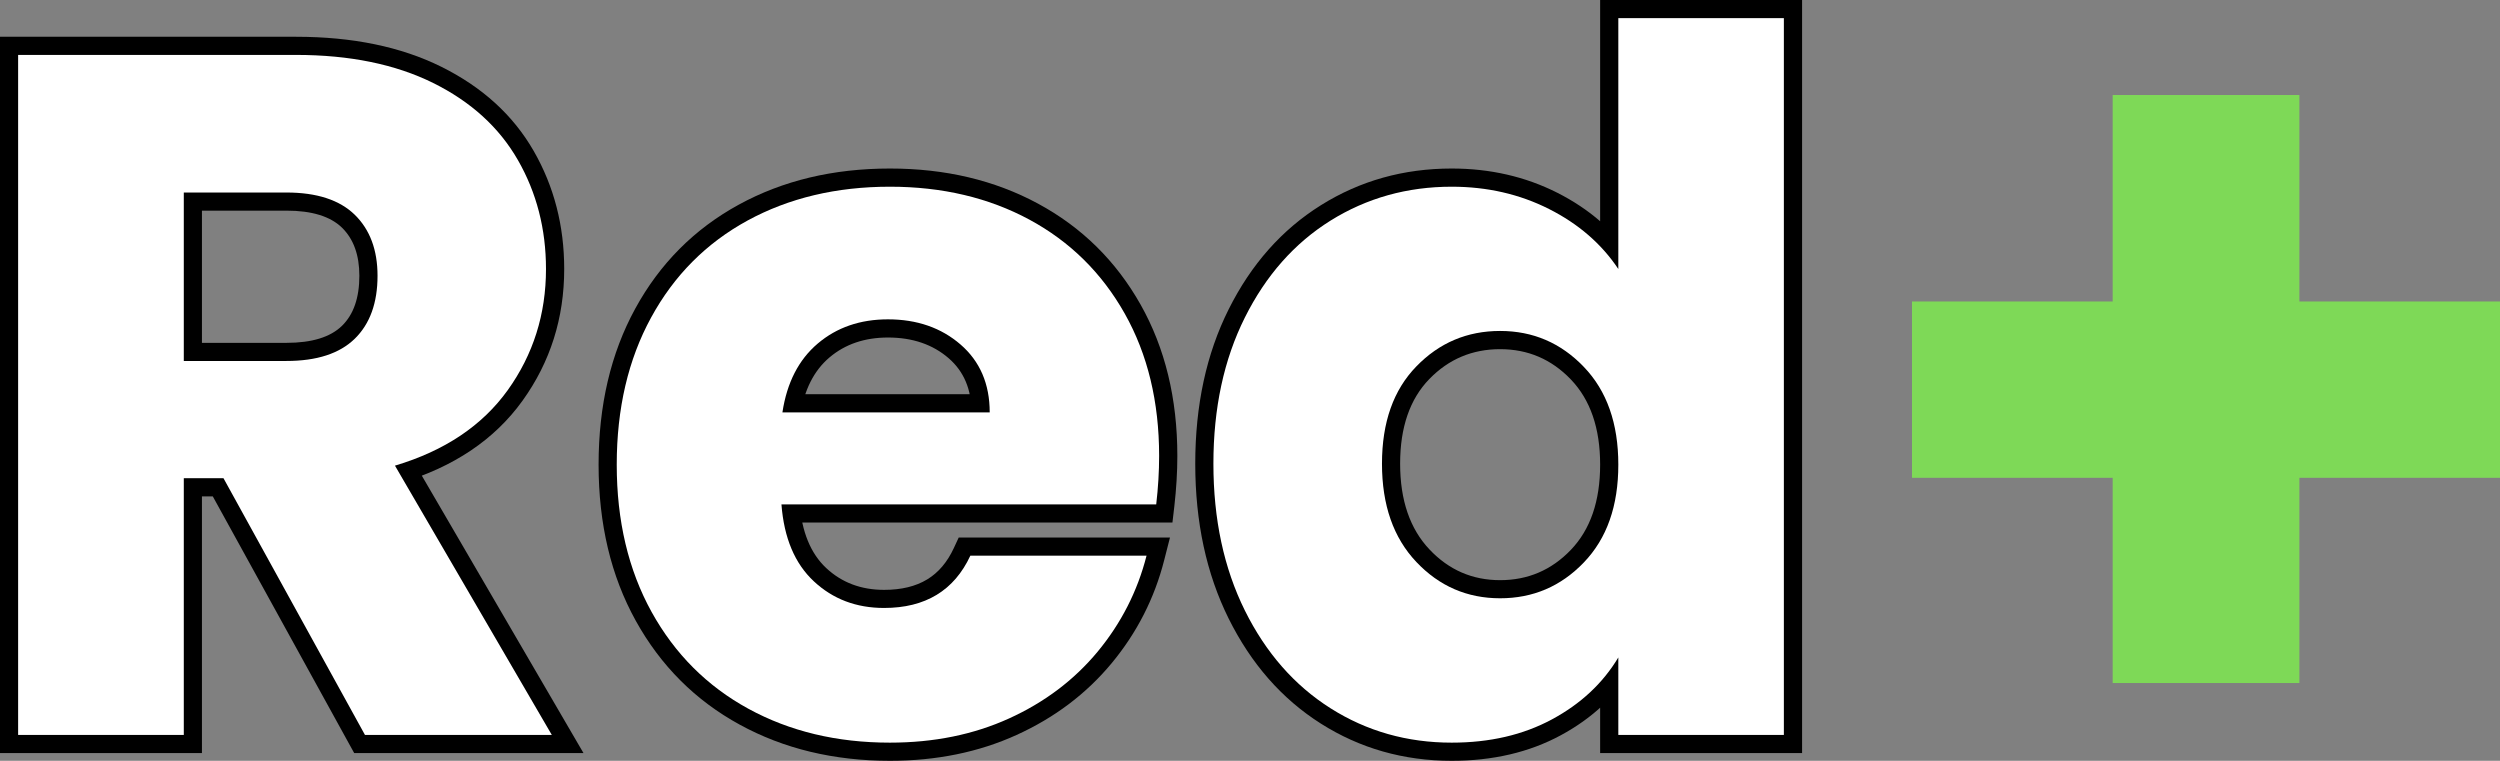
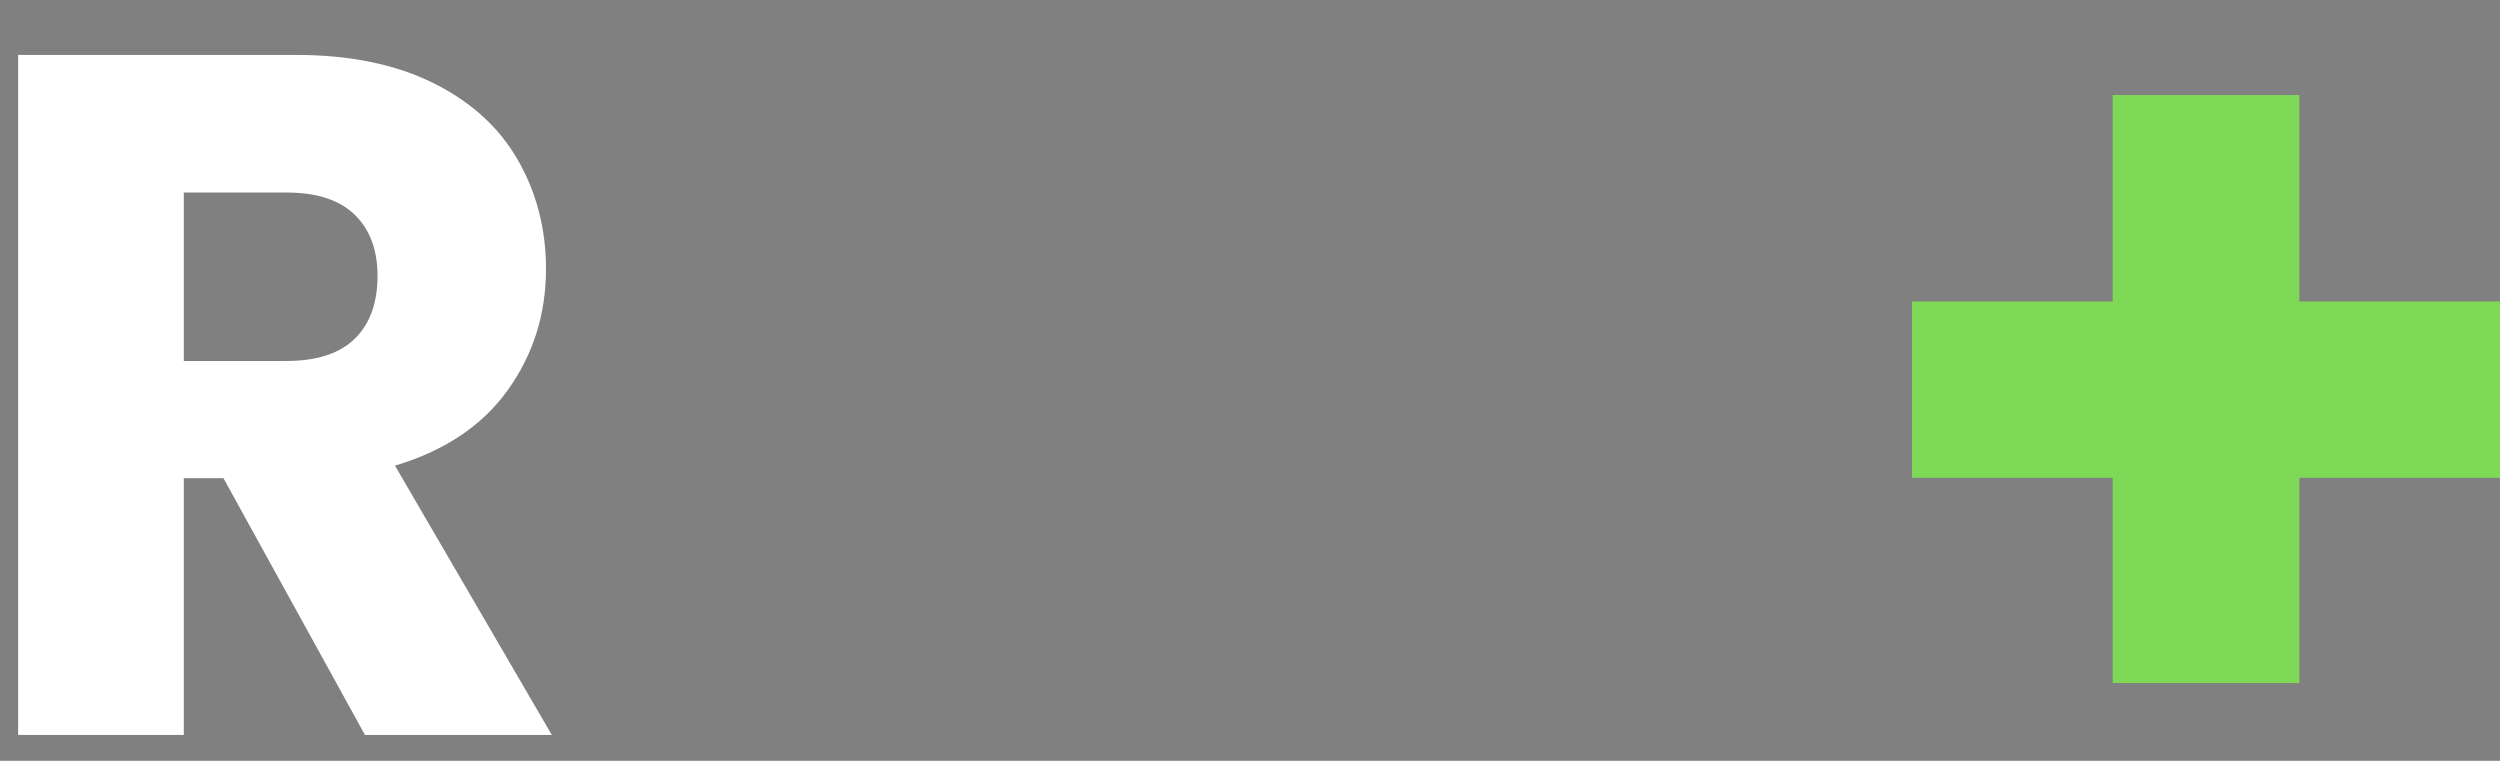
<svg xmlns="http://www.w3.org/2000/svg" zoomAndPan="magnify" preserveAspectRatio="xMidYMid meet" version="1.2" viewBox="5.41 115.3 322.79 98.23">
  <rect x="5.41" y="115.3" width="322.79" height="98.23" fill="#808080" stroke="none" />
  <defs />
  <g id="ce0c0fd111">
    <g style="fill:#7ed957;fill-opacity:1;">
      <g transform="translate(243.501, 217.632)">
        <path style="stroke:none" d="M 84.703 -40.641 L 58.797 -40.641 L 58.797 -14.141 L 34.688 -14.141 L 34.688 -40.641 L 8.781 -40.641 L 8.781 -63.406 L 34.688 -63.406 L 34.688 -90.062 L 58.797 -90.062 L 58.797 -63.406 L 84.703 -63.406 Z M 84.703 -40.641 " />
      </g>
    </g>
    <g style="fill:#000000;fill-opacity:1;">
      <g transform="translate(-0, 210.188)">
-         <path style="stroke:none" d="M 50.473 1.133 L 32.215 -32.012 L 34.266 -33.141 L 34.266 -30.797 L 29.141 -30.797 L 29.141 -33.141 L 31.484 -33.141 L 31.484 2.344 L 5.41 2.344 L 5.41 -90.141 L 43.648 -90.141 C 50.934 -90.141 57.18 -88.848 62.387 -86.27 C 67.688 -83.641 71.664 -80.016 74.32 -75.395 C 76.945 -70.82 78.258 -65.742 78.258 -60.156 C 78.258 -53.816 76.465 -48.148 72.879 -43.156 C 69.273 -38.137 64.004 -34.59 57.074 -32.52 L 56.402 -34.77 L 58.43 -35.949 L 80.746 2.344 L 51.141 2.344 Z M 54.582 -1.133 L 52.527 0 L 52.527 -2.344 L 76.664 -2.344 L 76.664 0 L 74.637 1.18 L 52.879 -36.16 L 55.73 -37.016 C 61.641 -38.781 66.086 -41.738 69.07 -45.891 C 72.07 -50.066 73.57 -54.824 73.57 -60.156 C 73.57 -64.906 72.465 -69.207 70.254 -73.059 C 68.07 -76.855 64.754 -79.859 60.301 -82.066 C 55.754 -84.32 50.199 -85.449 43.648 -85.449 L 7.754 -85.449 L 7.754 -87.793 L 10.098 -87.793 L 10.098 0 L 7.754 0 L 7.754 -2.344 L 29.141 -2.344 L 29.141 0 L 26.793 0 L 26.793 -35.488 L 35.652 -35.488 Z M 29.141 -50.621 L 42.395 -50.621 C 45.676 -50.621 48.07 -51.355 49.574 -52.828 C 51.062 -54.285 51.809 -56.438 51.809 -59.281 C 51.809 -61.957 51.062 -64.023 49.574 -65.484 C 48.07 -66.953 45.676 -67.691 42.395 -67.691 L 29.141 -67.691 L 29.141 -70.035 L 31.484 -70.035 L 31.484 -48.273 L 29.141 -48.273 Z M 26.793 -45.93 L 26.793 -72.379 L 42.395 -72.379 C 46.953 -72.379 50.438 -71.199 52.855 -68.836 C 55.281 -66.457 56.496 -63.273 56.496 -59.281 C 56.496 -55.121 55.281 -51.852 52.855 -49.477 C 50.438 -47.109 46.953 -45.93 42.395 -45.93 Z M 26.793 -45.93 " />
-       </g>
+         </g>
    </g>
    <g style="fill:#000000;fill-opacity:1;">
      <g transform="translate(81.541, 210.188)">
-         <path style="stroke:none" d="M 75.883 -36.02 C 75.883 -33.926 75.75 -31.754 75.492 -29.496 L 75.25 -27.422 L 24.762 -27.422 L 24.762 -29.766 L 27.102 -29.945 C 27.387 -26.219 28.539 -23.414 30.551 -21.539 C 32.559 -19.664 35.051 -18.727 38.02 -18.727 C 40.25 -18.727 42.105 -19.176 43.586 -20.078 C 45.035 -20.953 46.18 -22.305 47.023 -24.121 L 47.652 -25.48 L 74.93 -25.48 L 74.184 -22.559 C 72.93 -17.633 70.668 -13.199 67.402 -9.258 C 64.129 -5.312 60.035 -2.223 55.121 0.008 C 50.23 2.234 44.777 3.344 38.77 3.344 C 31.535 3.344 25.07 1.789 19.387 -1.32 C 13.652 -4.453 9.176 -8.93 5.953 -14.746 C 2.754 -20.52 1.156 -27.234 1.156 -34.895 C 1.156 -42.547 2.73 -49.258 5.883 -55.027 C 9.062 -60.848 13.523 -65.328 19.262 -68.465 C 24.945 -71.574 31.449 -73.129 38.77 -73.129 C 45.918 -73.129 52.293 -71.621 57.891 -68.598 C 63.543 -65.547 67.957 -61.199 71.141 -55.555 C 74.301 -49.945 75.883 -43.434 75.883 -36.02 Z M 71.191 -36.02 C 71.191 -42.613 69.812 -48.355 67.055 -53.25 C 64.316 -58.109 60.52 -61.852 55.664 -64.469 C 50.762 -67.117 45.129 -68.441 38.77 -68.441 C 32.25 -68.441 26.496 -67.078 21.512 -64.352 C 16.578 -61.652 12.738 -57.797 10 -52.777 C 7.23 -47.711 5.848 -41.746 5.848 -34.895 C 5.848 -28.043 7.25 -22.086 10.055 -17.02 C 12.836 -11.996 16.695 -8.133 21.637 -5.434 C 26.621 -2.707 32.332 -1.344 38.77 -1.344 C 44.102 -1.344 48.906 -2.316 53.184 -4.262 C 57.441 -6.195 60.977 -8.859 63.789 -12.254 C 66.609 -15.648 68.559 -19.473 69.641 -23.715 L 71.91 -23.137 L 71.91 -20.793 L 49.148 -20.793 L 49.148 -23.137 L 51.277 -22.152 C 50.035 -19.469 48.281 -17.441 46.02 -16.066 C 43.793 -14.715 41.125 -14.039 38.02 -14.039 C 33.82 -14.039 30.262 -15.395 27.352 -18.105 C 24.449 -20.816 22.805 -24.641 22.426 -29.586 L 22.23 -32.109 L 73.16 -32.109 L 73.16 -29.766 L 70.832 -30.035 C 71.074 -32.113 71.191 -34.105 71.191 -36.02 Z M 49.305 -41.645 C 49.305 -44.602 48.324 -46.93 46.363 -48.629 C 44.305 -50.414 41.688 -51.309 38.52 -51.309 C 35.508 -51.309 32.992 -50.449 30.969 -48.738 C 28.957 -47.031 27.703 -44.551 27.207 -41.293 L 24.887 -41.645 L 24.887 -43.992 L 51.652 -43.992 L 51.652 -41.645 Z M 53.996 -39.301 L 22.16 -39.301 L 22.57 -42 C 23.242 -46.414 25.031 -49.852 27.938 -52.316 C 30.832 -54.77 34.359 -55.996 38.52 -55.996 C 42.855 -55.996 46.492 -54.723 49.434 -52.172 C 52.477 -49.539 53.996 -46.027 53.996 -41.645 Z M 53.996 -39.301 " />
-       </g>
+         </g>
    </g>
    <g style="fill:#000000;fill-opacity:1;">
      <g transform="translate(158.58, 210.188)">
-         <path style="stroke:none" d="M 1.156 -35.02 C 1.156 -42.559 2.594 -49.203 5.469 -54.949 C 8.375 -60.766 12.348 -65.246 17.391 -68.398 C 22.441 -71.555 28.066 -73.129 34.266 -73.129 C 39.227 -73.129 43.77 -72.086 47.895 -70.004 C 52.055 -67.898 55.332 -65.051 57.73 -61.457 L 55.777 -60.156 L 53.434 -60.156 L 53.434 -94.891 L 79.508 -94.891 L 79.508 2.344 L 53.434 2.344 L 53.434 -10.004 L 55.777 -10.004 L 57.789 -8.797 C 55.566 -5.094 52.414 -2.141 48.324 0.062 C 44.266 2.25 39.582 3.344 34.266 3.344 C 28.062 3.344 22.43 1.742 17.379 -1.457 C 12.34 -4.652 8.371 -9.176 5.465 -15.027 C 2.594 -20.816 1.156 -27.48 1.156 -35.02 Z M 5.848 -35.02 C 5.848 -28.215 7.121 -22.246 9.668 -17.113 C 12.184 -12.043 15.59 -8.145 19.891 -5.418 C 24.176 -2.703 28.969 -1.344 34.266 -1.344 C 38.793 -1.344 42.734 -2.25 46.098 -4.066 C 49.43 -5.863 51.988 -8.246 53.766 -11.211 L 58.125 -18.473 L 58.125 0 L 55.777 0 L 55.777 -2.344 L 77.164 -2.344 L 77.164 0 L 74.82 0 L 74.82 -92.547 L 77.164 -92.547 L 77.164 -90.203 L 55.777 -90.203 L 55.777 -92.547 L 58.125 -92.547 L 58.125 -52.41 L 53.828 -58.855 C 51.887 -61.766 49.203 -64.086 45.777 -65.816 C 42.316 -67.566 38.48 -68.441 34.266 -68.441 C 28.961 -68.441 24.168 -67.102 19.879 -64.422 C 15.582 -61.734 12.176 -57.879 9.664 -52.855 C 7.117 -47.766 5.848 -41.82 5.848 -35.02 Z M 53.434 -34.895 C 53.434 -39.602 52.172 -43.27 49.645 -45.902 C 47.148 -48.504 44.105 -49.805 40.52 -49.805 C 36.93 -49.805 33.883 -48.523 31.383 -45.953 C 28.867 -43.363 27.609 -39.719 27.609 -35.02 C 27.609 -30.305 28.875 -26.609 31.406 -23.938 C 33.902 -21.297 36.941 -19.98 40.52 -19.98 C 44.105 -19.98 47.148 -21.281 49.645 -23.883 C 52.172 -26.516 53.434 -30.184 53.434 -34.895 Z M 58.125 -34.895 C 58.125 -28.93 56.426 -24.176 53.031 -20.637 C 49.609 -17.07 45.438 -15.289 40.52 -15.289 C 35.594 -15.289 31.422 -17.098 28 -20.711 C 24.613 -24.289 22.918 -29.059 22.918 -35.02 C 22.918 -40.988 24.617 -45.723 28.023 -49.223 C 31.441 -52.738 35.609 -54.496 40.52 -54.496 C 45.438 -54.496 49.609 -52.715 53.031 -49.148 C 56.426 -45.609 58.125 -40.855 58.125 -34.895 Z M 58.125 -34.895 " />
-       </g>
+         </g>
    </g>
    <g style="fill:#ffffff;fill-opacity:1;">
      <g transform="translate(-0, 210.188)">
        <path style="stroke:none" d="M 52.531 0 L 34.266 -33.141 L 29.141 -33.141 L 29.141 0 L 7.75 0 L 7.75 -87.797 L 43.641 -87.797 C 50.566 -87.797 56.469 -86.586 61.344 -84.172 C 66.219 -81.754 69.863 -78.438 72.281 -74.219 C 74.695 -70.008 75.906 -65.32 75.906 -60.156 C 75.906 -54.32 74.258 -49.109 70.969 -44.516 C 67.676 -39.93 62.82 -36.68 56.406 -34.766 L 76.656 0 Z M 29.141 -48.281 L 42.391 -48.281 C 46.316 -48.281 49.258 -49.238 51.219 -51.156 C 53.176 -53.07 54.156 -55.781 54.156 -59.281 C 54.156 -62.613 53.176 -65.238 51.219 -67.156 C 49.258 -69.07 46.316 -70.031 42.391 -70.031 L 29.141 -70.031 Z M 29.141 -48.281 " />
      </g>
    </g>
    <g style="fill:#ffffff;fill-opacity:1;">
      <g transform="translate(81.541, 210.188)">
-         <path style="stroke:none" d="M 73.531 -36.016 C 73.531 -34.016 73.406 -31.93 73.156 -29.766 L 24.766 -29.766 C 25.098 -25.43 26.492 -22.117 28.953 -19.828 C 31.41 -17.535 34.43 -16.391 38.016 -16.391 C 43.348 -16.391 47.062 -18.641 49.156 -23.141 L 71.906 -23.141 C 70.738 -18.555 68.633 -14.426 65.594 -10.75 C 62.551 -7.082 58.738 -4.207 54.156 -2.125 C 49.57 -0.039 44.441 1 38.766 1 C 31.93 1 25.844 -0.457 20.5 -3.375 C 15.164 -6.289 11 -10.457 8 -15.875 C 5 -21.301 3.5 -27.641 3.5 -34.891 C 3.5 -42.141 4.977 -48.473 7.938 -53.891 C 10.895 -59.316 15.039 -63.488 20.375 -66.406 C 25.719 -69.32 31.848 -70.781 38.766 -70.781 C 45.523 -70.781 51.531 -69.363 56.781 -66.531 C 62.031 -63.695 66.133 -59.648 69.094 -54.391 C 72.051 -49.141 73.531 -43.016 73.531 -36.016 Z M 51.656 -41.641 C 51.656 -45.316 50.398 -48.238 47.891 -50.406 C 45.391 -52.57 42.266 -53.656 38.516 -53.656 C 34.93 -53.656 31.91 -52.613 29.453 -50.531 C 26.992 -48.445 25.473 -45.484 24.891 -41.641 Z M 51.656 -41.641 " />
-       </g>
+         </g>
    </g>
    <g style="fill:#ffffff;fill-opacity:1;">
      <g transform="translate(158.58, 210.188)">
-         <path style="stroke:none" d="M 3.5 -35.016 C 3.5 -42.18 4.852 -48.473 7.562 -53.891 C 10.27 -59.316 13.957 -63.488 18.625 -66.406 C 23.301 -69.32 28.516 -70.781 34.266 -70.781 C 38.848 -70.781 43.035 -69.82 46.828 -67.906 C 50.629 -65.988 53.613 -63.406 55.781 -60.156 L 55.781 -92.547 L 77.156 -92.547 L 77.156 0 L 55.781 0 L 55.781 -10 C 53.781 -6.664 50.922 -4 47.203 -2 C 43.492 0 39.18 1 34.266 1 C 28.516 1 23.301 -0.477 18.625 -3.438 C 13.957 -6.395 10.27 -10.602 7.562 -16.062 C 4.852 -21.531 3.5 -27.848 3.5 -35.016 Z M 55.781 -34.891 C 55.781 -40.223 54.297 -44.43 51.328 -47.516 C 48.367 -50.609 44.766 -52.156 40.516 -52.156 C 36.266 -52.156 32.66 -50.629 29.703 -47.578 C 26.742 -44.535 25.266 -40.348 25.266 -35.016 C 25.266 -29.68 26.742 -25.453 29.703 -22.328 C 32.66 -19.203 36.266 -17.641 40.516 -17.641 C 44.766 -17.641 48.367 -19.18 51.328 -22.266 C 54.297 -25.348 55.781 -29.555 55.781 -34.891 Z M 55.781 -34.891 " />
-       </g>
+         </g>
    </g>
  </g>
</svg>